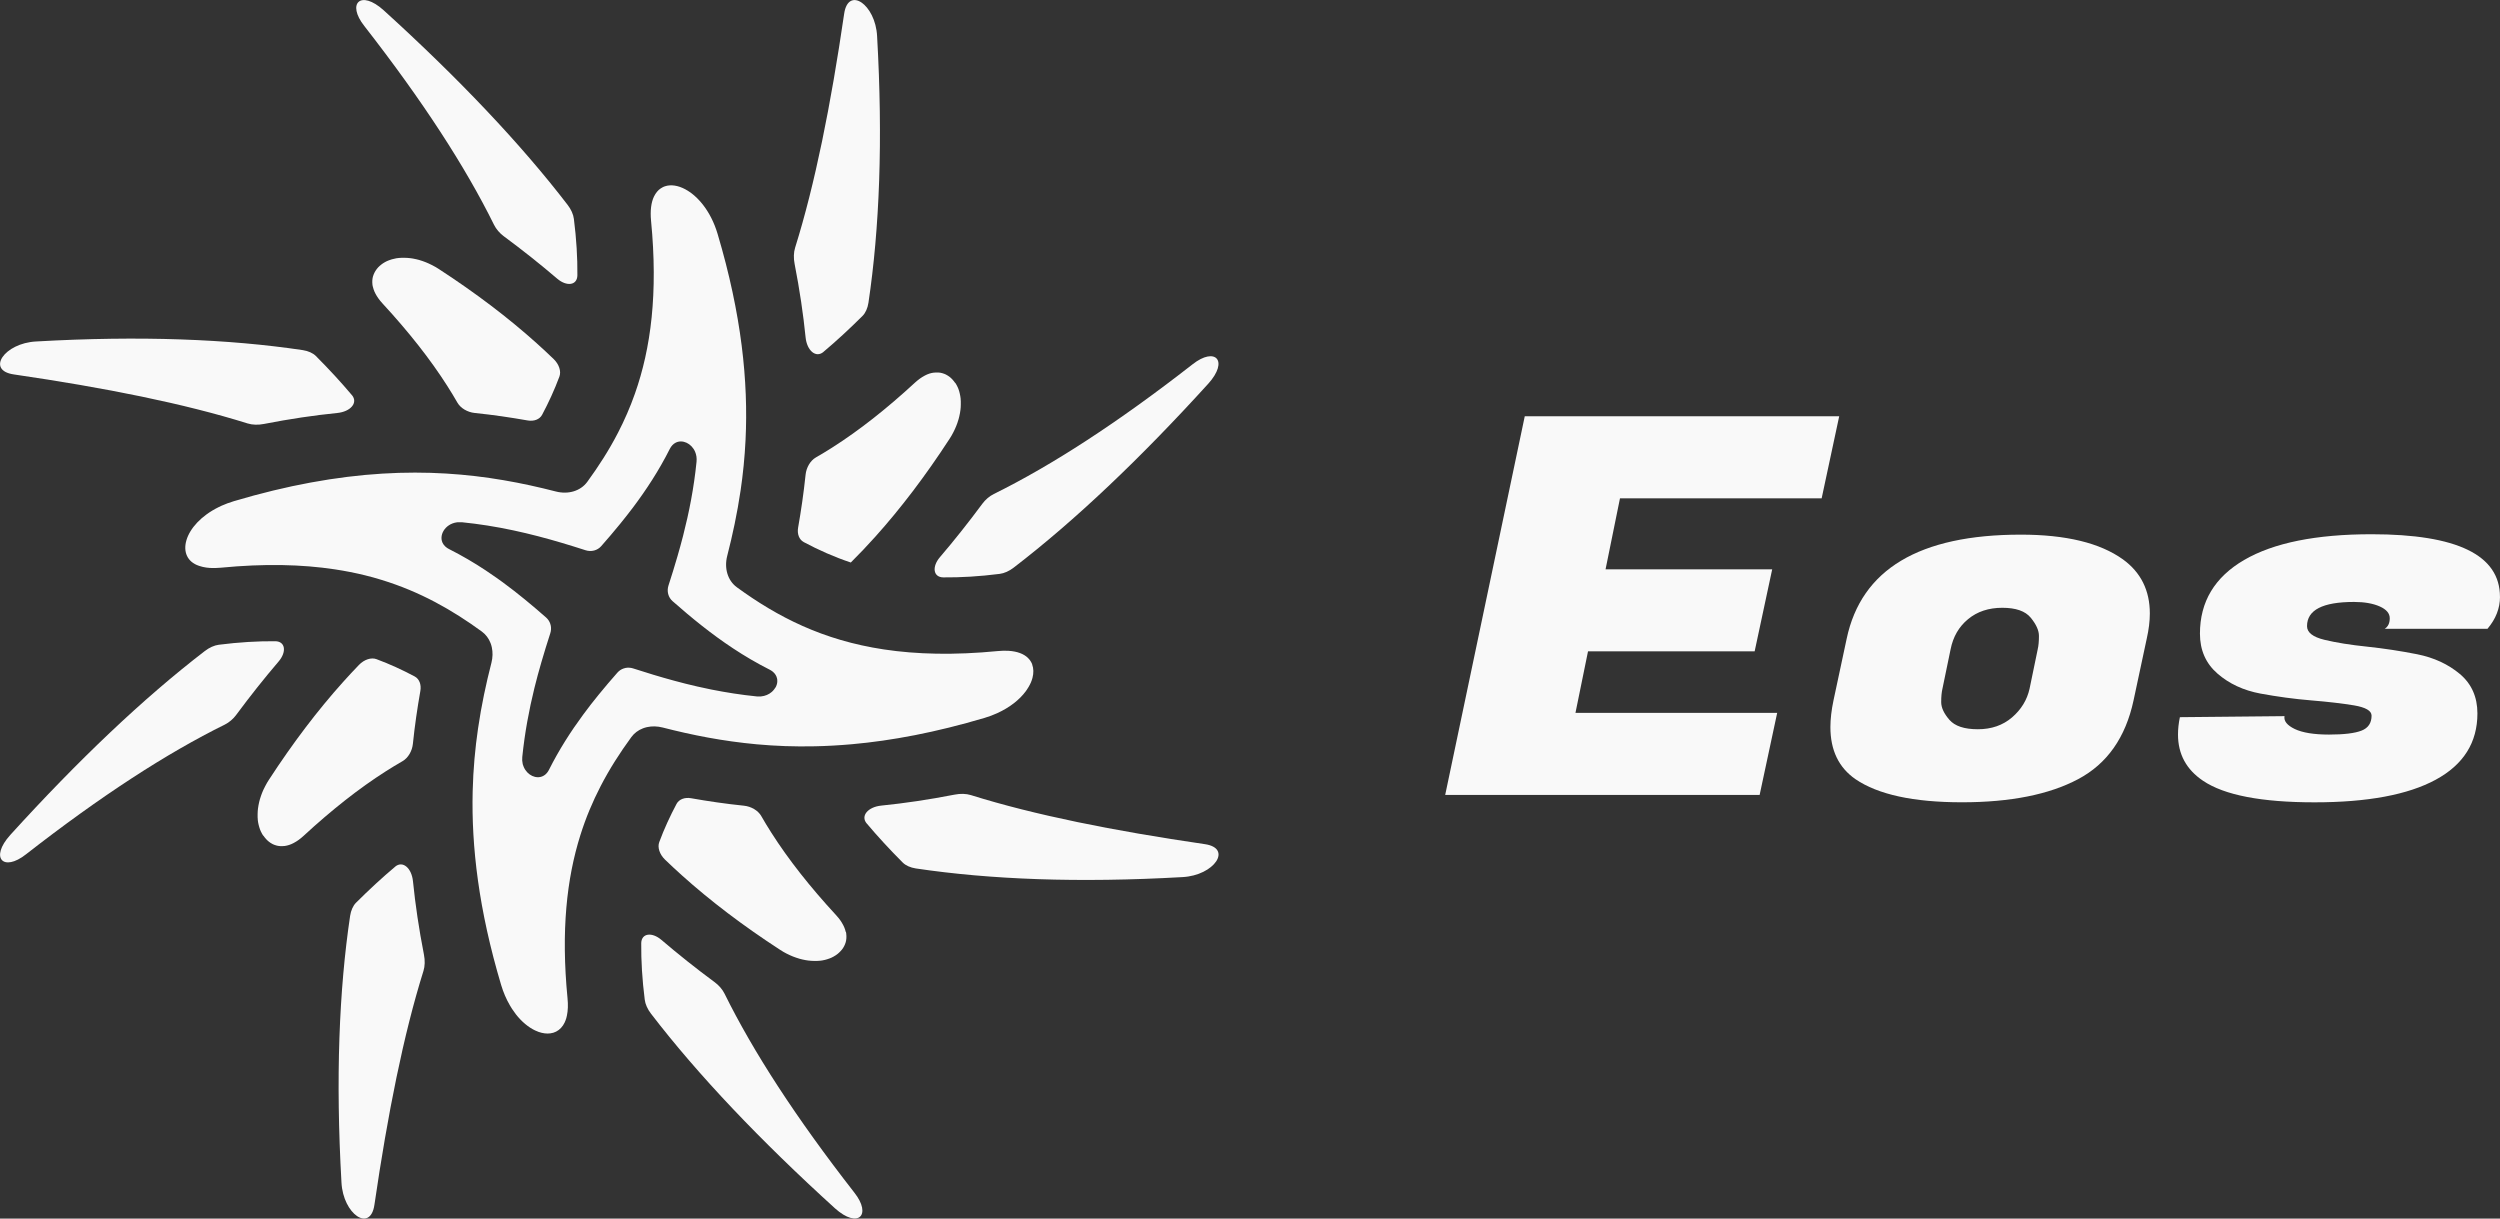
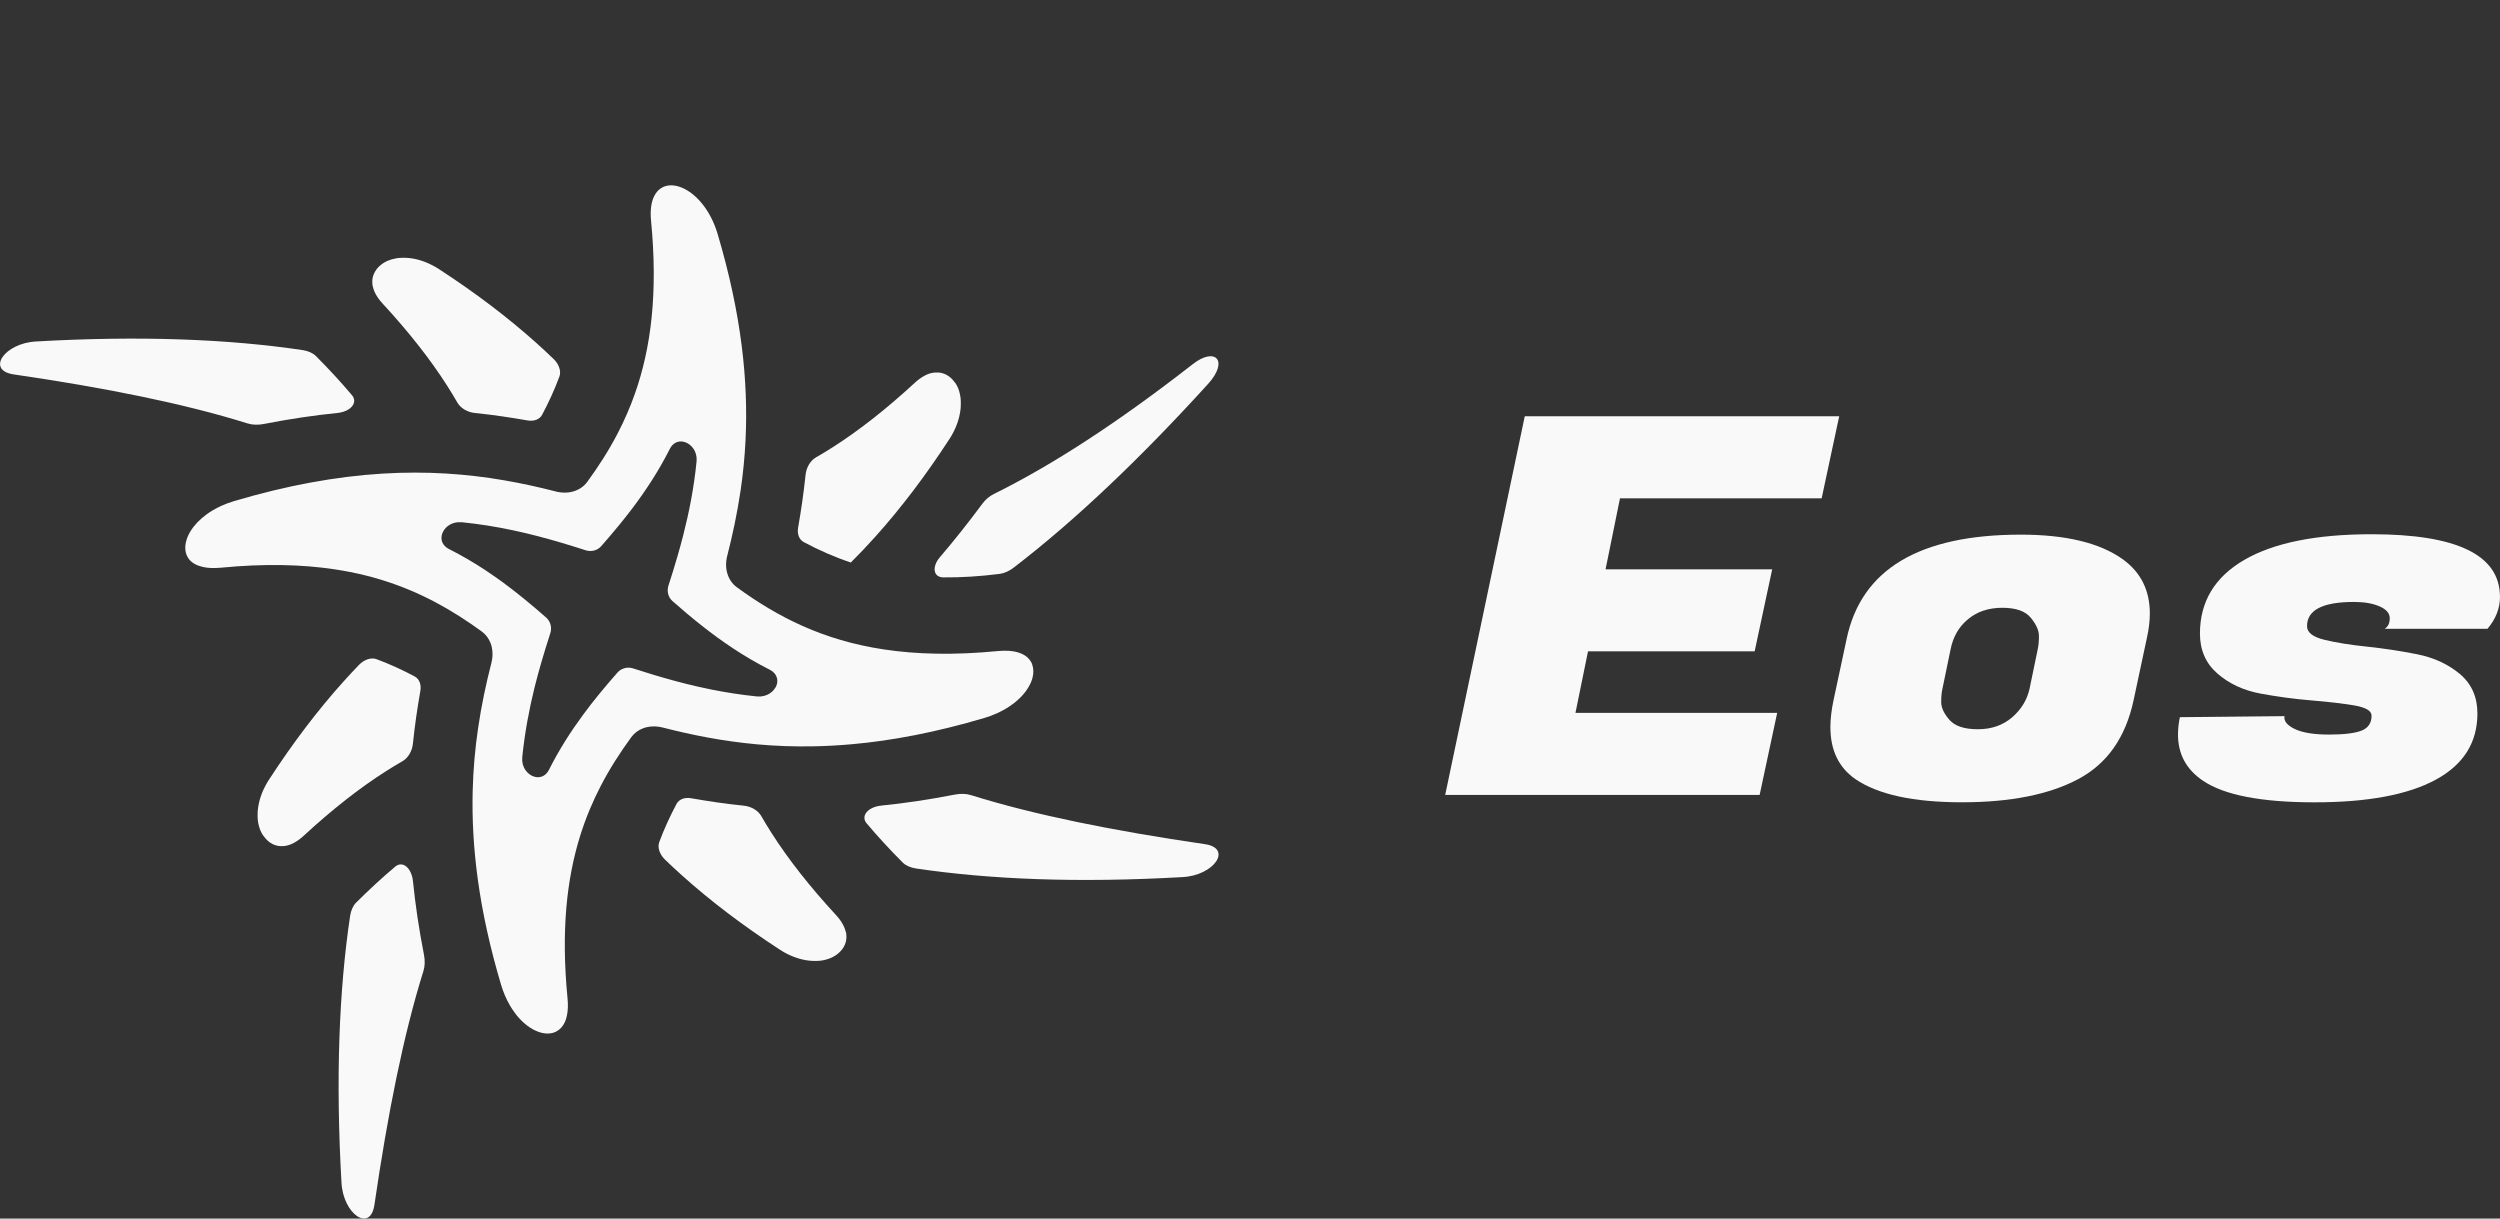
<svg xmlns="http://www.w3.org/2000/svg" id="Calque_1" viewBox="0 0 505.9 246.6">
  <rect x="0" y="0" width="505.9" height="246.6" fill="#333333" stroke="none" />
  <defs>
    <style>
      .cls-1 {
        fill: #f9f9f9;
      }
    </style>
  </defs>
  <g>
-     <path class="cls-1" d="M47.81,144.65c2.83-3.82,5.69-7.42,8.57-10.79,1.66-1.94,1.38-4.07-.67-4.1-3.54-.03-7.33.19-11.42.71-.9.11-1.94.57-2.85,1.28-12.39,9.51-25.63,22.09-39.36,37.21-4.2,4.66-1.41,7.54,3.18,3.92,15.19-11.84,28.48-20.45,40.23-26.25.87-.43,1.7-1.14,2.33-1.99Z" />
-     <path class="cls-1" d="M144.65,198.78c-3.83-2.83-7.42-5.69-10.79-8.57-1.94-1.66-4.07-1.38-4.1.67-.03,3.54.19,7.33.71,11.42.11.9.57,1.94,1.28,2.85,9.51,12.39,22.09,25.63,37.21,39.36,4.66,4.2,7.54,1.41,3.92-3.18-11.84-15.19-20.45-28.48-26.25-40.23-.43-.87-1.14-1.7-1.99-2.33Z" />
    <path class="cls-1" d="M175.38,166.62c2.2,2.62,4.64,5.26,7.3,7.93.59.59,1.54,1.02,2.65,1.19,15.04,2.24,32.88,2.95,53.96,1.75,6.44-.33,10.19-5.86,4.5-6.67-18.49-2.7-34.43-5.89-47.31-9.92-.95-.3-2.14-.33-3.29-.1-5.23,1.02-10.16,1.75-14.84,2.22-2.7.27-4.24,2.07-2.98,3.6Z" />
    <path class="cls-1" d="M79.97,175.38c-2.62,2.2-5.26,4.64-7.93,7.3-.59.59-1.02,1.54-1.19,2.65-2.24,15.04-2.95,32.88-1.75,53.96.33,6.44,5.86,10.19,6.67,4.5,2.7-18.49,5.89-34.43,9.92-47.31.3-.96.33-2.14.1-3.29-1.02-5.23-1.75-10.16-2.22-14.84-.27-2.7-2.07-4.24-3.6-2.98Z" />
-     <path class="cls-1" d="M101.95,47.81c3.83,2.83,7.42,5.69,10.79,8.57,1.94,1.66,4.07,1.38,4.1-.67.03-3.54-.19-7.33-.71-11.42-.11-.9-.57-1.94-1.28-2.85-9.51-12.39-22.09-25.63-37.21-39.36-4.66-4.2-7.54-1.41-3.92,3.18,11.84,15.19,20.45,28.48,26.25,40.23.43.87,1.14,1.7,1.99,2.33Z" />
    <path class="cls-1" d="M198.78,101.95c-2.83,3.82-5.69,7.42-8.57,10.79-1.66,1.94-1.38,4.07.67,4.1,3.54.03,7.33-.19,11.42-.71.9-.11,1.94-.57,2.85-1.28,12.39-9.51,25.63-22.09,39.36-37.21,4.2-4.66,1.41-7.54-3.18-3.92-15.19,11.84-28.48,20.45-40.23,26.25-.87.43-1.7,1.14-2.33,1.99Z" />
-     <path class="cls-1" d="M166.62,71.22c2.62-2.2,5.26-4.64,7.93-7.3.59-.59,1.02-1.54,1.19-2.65,2.24-15.04,2.95-32.88,1.75-53.96-.33-6.44-5.86-10.19-6.67-4.5-2.7,18.49-5.89,34.43-9.92,47.31-.3.96-.33,2.14-.1,3.29,1.02,5.23,1.75,10.16,2.22,14.84.27,2.7,2.07,4.24,3.6,2.98Z" />
    <path class="cls-1" d="M71.22,79.97c-2.2-2.62-4.64-5.26-7.3-7.93-.59-.59-1.54-1.02-2.65-1.19-15.04-2.24-32.88-2.95-53.96-1.75-6.44.33-10.19,5.86-4.5,6.67,18.49,2.7,34.43,5.89,47.31,9.92.95.3,2.14.33,3.29.1,5.23-1.02,10.16-1.75,14.84-2.22,2.7-.27,4.24-2.07,2.98-3.6Z" />
    <path class="cls-1" d="M53.31,169.1c.07.1.14.2.21.3.02.03.04.05.06.08.08.1.16.19.24.28.02.02.03.04.05.06.07.08.15.16.23.23.02.02.03.03.05.05.09.08.18.16.27.23.02.02.05.04.07.05.1.07.19.14.29.21,0,0,0,0,.01,0,.1.06.2.12.31.18.02.01.05.03.07.04.11.05.21.1.32.14.02,0,.04.01.06.02.1.04.2.07.31.1.02,0,.04.01.06.02.11.03.23.06.35.08.03,0,.05,0,.08.01.12.02.25.04.37.04.02,0,.05,0,.07,0,.13,0,.26,0,.39,0,0,0,0,0,0,0,.13,0,.25-.02.38-.03.02,0,.04,0,.07,0,.12-.02.24-.04.36-.07.02,0,.04,0,.06-.01.13-.03.27-.07.4-.11.03,0,.06-.02.09-.03.28-.09.56-.21.84-.36.03-.01.06-.03.09-.05.14-.07.28-.15.42-.24.02-.01.05-.03.07-.04.13-.08.26-.17.39-.26.02-.02.05-.03.07-.05.14-.1.28-.21.43-.33.03-.03.06-.05.1-.08.15-.12.29-.25.44-.38,0,0,0,0,0,0,5.71-5.27,11.26-9.65,16.71-13.12t0,0c1.13-.72,2.25-1.4,3.37-2.04,1.11-.64,1.93-2.03,2.08-3.5.38-3.73.91-7.28,1.51-10.69.23-1.29-.21-2.44-1.14-2.94-2.48-1.32-5.04-2.5-7.73-3.5-1.06-.4-2.49.06-3.56,1.17-1.07,1.11-2.13,2.25-3.19,3.43,0,0,0,0,0,0,0,0,0,0,0,0-5.13,5.71-10.16,12.32-15.04,19.83,0,0,0,0,0,0-.13.19-.24.39-.36.58-.02.04-.05.08-.07.13-.11.19-.22.38-.31.57-.02.03-.03.07-.05.1-.09.17-.17.35-.26.52-.02.03-.03.06-.05.1-.09.19-.17.38-.24.56-.02.04-.03.08-.05.13-.08.19-.15.38-.21.57,0,0,0,0,0,.01-.06.19-.12.37-.18.56-.01.04-.03.08-.04.13-.05.18-.1.36-.14.54,0,.03-.01.07-.02.1-.04.16-.07.32-.1.48,0,.03-.01.07-.02.1-.03.17-.06.35-.08.52,0,.04-.01.08-.02.13-.02.17-.04.34-.05.51,0,.01,0,.02,0,.04-.01.17-.02.33-.02.49,0,.04,0,.08,0,.12,0,.16,0,.32,0,.48,0,.03,0,.07,0,.1,0,.14.02.28.03.41,0,.03,0,.07,0,.1.02.15.04.3.06.45,0,.04.01.08.02.12.03.14.05.29.09.42,0,.01,0,.03.01.04.03.14.07.27.11.4.01.04.02.07.03.11.04.13.09.26.13.39.01.03.02.06.03.08.04.11.09.22.14.33.01.03.02.05.04.08.06.12.12.24.18.35.02.03.03.06.05.09.06.11.13.22.2.33,0,.01.01.02.02.03Z" />
    <path class="cls-1" d="M193.29,77.5c-.07-.1-.14-.21-.22-.3-.02-.03-.04-.05-.06-.08-.08-.1-.16-.19-.24-.28-.02-.02-.03-.04-.05-.06-.07-.08-.15-.16-.23-.23-.02-.02-.03-.03-.05-.05-.09-.08-.18-.16-.27-.23-.02-.02-.05-.04-.07-.05-.1-.07-.19-.14-.3-.21,0,0,0,0-.01,0-.1-.06-.2-.12-.31-.18-.02-.01-.05-.03-.07-.04-.11-.05-.21-.1-.32-.14-.02,0-.04-.01-.06-.02-.1-.04-.2-.07-.31-.1-.02,0-.04-.01-.06-.02-.11-.03-.23-.06-.35-.08-.03,0-.05,0-.08-.01-.12-.02-.25-.04-.37-.04,0,0,0,0,0,0-.12,0-.25,0-.38,0-.03,0-.05,0-.08,0-.13,0-.25.02-.38.03-.02,0-.04,0-.07,0-.12.02-.24.04-.36.06-.02,0-.04,0-.07.01-.13.03-.27.07-.4.11-.03,0-.06.02-.09.03-.28.09-.56.21-.84.36-.03.01-.06.03-.09.05-.14.07-.28.15-.42.24-.02.01-.05.03-.07.04-.13.08-.26.17-.39.26-.02.02-.05.03-.07.05-.14.1-.28.21-.43.33-.03.03-.06.05-.1.08-.15.12-.29.25-.44.38,0,0,0,0,0,0-5.71,5.27-11.26,9.65-16.71,13.12,0,0,0,0,0,0-1.13.72-2.25,1.4-3.37,2.04-1.11.64-1.93,2.03-2.08,3.5-.39,3.73-.91,7.28-1.51,10.69-.23,1.29.21,2.44,1.14,2.94,3.02,1.61,6.16,3.01,9.52,4.13,1.66-1.65,3.32-3.39,4.96-5.22h0s0,0,0,0c5.13-5.71,10.16-12.32,15.04-19.83,0,0,0,0,0,0,.13-.19.24-.39.36-.58.03-.04.05-.08.07-.13.11-.19.22-.38.31-.57.02-.03.03-.07.05-.1.09-.17.17-.35.25-.52.02-.03.03-.06.05-.1.09-.19.17-.38.24-.56.02-.04.03-.08.05-.13.07-.19.15-.38.21-.56,0,0,0-.01,0-.02.06-.19.12-.37.18-.56.01-.04.03-.09.04-.13.05-.18.1-.36.14-.54,0-.03.01-.07.02-.1.04-.16.07-.32.1-.48,0-.03.01-.07.02-.1.03-.17.06-.35.08-.52,0-.04.01-.08.02-.13.02-.17.04-.34.05-.51,0-.01,0-.02,0-.04.01-.17.02-.33.02-.5,0-.04,0-.08,0-.12,0-.16,0-.32,0-.48,0-.03,0-.07,0-.1,0-.14-.02-.28-.03-.41,0-.03,0-.06,0-.1-.02-.15-.04-.3-.06-.45,0-.04-.01-.08-.02-.12-.03-.14-.05-.29-.09-.43,0,0,0-.02,0-.03-.03-.14-.07-.28-.11-.42-.01-.04-.02-.07-.03-.11-.04-.13-.09-.26-.13-.39-.01-.03-.02-.06-.03-.08-.04-.11-.09-.22-.14-.33-.01-.03-.02-.05-.04-.08-.06-.12-.12-.24-.18-.35-.02-.03-.03-.06-.05-.09-.06-.11-.13-.22-.2-.33,0-.01-.01-.02-.02-.03Z" />
-     <path class="cls-1" d="M171.14,188.59s0-.04-.01-.06c-.03-.13-.07-.27-.11-.4,0-.03-.02-.06-.03-.09-.05-.14-.1-.28-.16-.42,0,0,0,0,0,0-.06-.14-.13-.28-.2-.42-.02-.03-.03-.06-.05-.09-.07-.14-.15-.28-.24-.42-.01-.02-.03-.05-.04-.07-.08-.13-.17-.26-.26-.39-.02-.02-.03-.05-.05-.07-.1-.14-.21-.28-.33-.43-.03-.03-.05-.06-.08-.09-.12-.15-.25-.29-.38-.44,0,0,0,0,0,0-5.27-5.71-9.65-11.26-13.12-16.71h0s0,0,0,0c-.72-1.13-1.4-2.25-2.04-3.37-.64-1.11-2.03-1.93-3.5-2.08-3.73-.38-7.28-.91-10.69-1.51-1.29-.23-2.44.21-2.94,1.14-1.32,2.48-2.5,5.04-3.5,7.73-.4,1.06.06,2.49,1.17,3.56,1.11,1.07,2.25,2.13,3.43,3.19,0,0,0,0,0,0,5.71,5.13,12.32,10.16,19.83,15.04,0,0,0,0,0,0,.19.13.39.24.58.36.04.03.09.05.13.08.19.11.38.21.57.31.03.02.07.03.1.05.17.09.34.17.52.25.03.02.07.03.1.05.19.09.38.17.56.24.04.02.08.03.13.05.19.07.38.15.57.21,0,0,0,0,0,0,.19.07.38.12.57.18.04.01.08.02.12.04.18.05.36.1.55.14.03,0,.06.01.09.02.16.04.33.07.49.1.03,0,.06.01.09.02.18.03.35.06.53.08.04,0,.08,0,.11.01.18.02.35.04.52.05,0,0,0,0,0,0,.17.01.35.02.52.02.04,0,.07,0,.11,0,.17,0,.33,0,.49,0,.03,0,.05,0,.08,0,.15,0,.3-.02.45-.03.02,0,.05,0,.07,0,.16-.02.31-.04.46-.06.03,0,.06-.01.1-.02.15-.03.31-.06.45-.09,0,0,0,0,0,0,.15-.04.29-.08.44-.12.03,0,.06-.02.09-.03.14-.04.28-.09.41-.14.02,0,.04-.02.06-.02.12-.05.24-.1.36-.15.02,0,.04-.02.06-.03.13-.06.25-.12.37-.19.03-.02.06-.03.08-.05.24-.13.46-.28.67-.44.02-.02.04-.03.06-.05.1-.08.2-.16.29-.25.01-.01.03-.03.04-.04.09-.08.17-.16.25-.25.01-.01.03-.03.04-.04.08-.09.16-.19.24-.28.02-.02.03-.04.05-.06.15-.2.29-.41.4-.63.01-.02.02-.04.03-.06.05-.11.1-.22.15-.33,0-.02.01-.03.02-.05.04-.1.07-.21.11-.32,0-.02.01-.04.02-.06.03-.12.06-.23.08-.35,0-.03,0-.05.01-.08.04-.25.06-.5.05-.76,0-.03,0-.05,0-.08,0-.13-.02-.25-.03-.38,0-.02,0-.04,0-.06-.02-.12-.04-.24-.06-.36Z" />
+     <path class="cls-1" d="M171.14,188.59s0-.04-.01-.06c-.03-.13-.07-.27-.11-.4,0-.03-.02-.06-.03-.09-.05-.14-.1-.28-.16-.42,0,0,0,0,0,0-.06-.14-.13-.28-.2-.42-.02-.03-.03-.06-.05-.09-.07-.14-.15-.28-.24-.42-.01-.02-.03-.05-.04-.07-.08-.13-.17-.26-.26-.39-.02-.02-.03-.05-.05-.07-.1-.14-.21-.28-.33-.43-.03-.03-.05-.06-.08-.09-.12-.15-.25-.29-.38-.44,0,0,0,0,0,0-5.27-5.71-9.65-11.26-13.12-16.71h0c-.72-1.13-1.4-2.25-2.04-3.37-.64-1.11-2.03-1.93-3.5-2.08-3.73-.38-7.28-.91-10.69-1.51-1.29-.23-2.44.21-2.94,1.14-1.32,2.48-2.5,5.04-3.5,7.73-.4,1.06.06,2.49,1.17,3.56,1.11,1.07,2.25,2.13,3.43,3.19,0,0,0,0,0,0,5.71,5.13,12.32,10.16,19.83,15.04,0,0,0,0,0,0,.19.13.39.24.58.36.04.03.09.05.13.08.19.11.38.21.57.31.03.02.07.03.1.05.17.09.34.17.52.25.03.02.07.03.1.05.19.09.38.17.56.24.04.02.08.03.13.05.19.07.38.15.57.21,0,0,0,0,0,0,.19.07.38.12.57.18.04.01.08.02.12.04.18.05.36.1.55.14.03,0,.06.01.09.02.16.04.33.07.49.1.03,0,.06.01.09.02.18.03.35.06.53.08.04,0,.08,0,.11.01.18.02.35.04.52.05,0,0,0,0,0,0,.17.01.35.02.52.02.04,0,.07,0,.11,0,.17,0,.33,0,.49,0,.03,0,.05,0,.08,0,.15,0,.3-.02.45-.03.02,0,.05,0,.07,0,.16-.02.31-.04.46-.06.03,0,.06-.01.1-.02.15-.03.31-.06.45-.09,0,0,0,0,0,0,.15-.04.29-.08.44-.12.03,0,.06-.02.09-.03.14-.04.28-.09.41-.14.02,0,.04-.02.06-.02.12-.05.24-.1.36-.15.02,0,.04-.02.06-.03.13-.06.25-.12.37-.19.03-.02.06-.03.08-.05.24-.13.46-.28.67-.44.02-.02.04-.03.06-.05.1-.08.2-.16.29-.25.01-.01.03-.03.04-.04.09-.08.17-.16.25-.25.01-.01.03-.03.04-.04.08-.09.16-.19.24-.28.02-.02.03-.04.05-.06.15-.2.29-.41.4-.63.01-.02.02-.04.03-.06.05-.11.1-.22.15-.33,0-.02.01-.03.02-.05.04-.1.07-.21.11-.32,0-.02.01-.04.02-.06.03-.12.06-.23.08-.35,0-.03,0-.05.01-.08.04-.25.06-.5.05-.76,0-.03,0-.05,0-.08,0-.13-.02-.25-.03-.38,0-.02,0-.04,0-.06-.02-.12-.04-.24-.06-.36Z" />
    <path class="cls-1" d="M75.46,58.01s0,.04.01.07c.03.13.07.27.11.4,0,.03.02.06.03.09.09.28.21.56.36.84.02.03.03.06.05.09.07.14.15.28.24.42.01.02.03.05.05.07.08.13.17.26.26.39.02.02.03.05.05.07.1.14.21.28.33.43.03.03.05.06.08.09.12.15.25.29.38.44,0,0,0,0,0,0,5.27,5.71,9.65,11.26,13.12,16.71,0,0,0,0,0,0,0,0,0,0,0,0,.72,1.13,1.4,2.25,2.04,3.37.64,1.11,2.03,1.93,3.5,2.08,3.73.38,7.28.91,10.69,1.51,1.29.23,2.44-.21,2.94-1.14,1.32-2.48,2.5-5.04,3.5-7.73.4-1.06-.06-2.49-1.17-3.56-1.11-1.07-2.25-2.13-3.43-3.19h0c-5.71-5.13-12.32-10.16-19.83-15.04,0,0,0,0,0,0-.19-.13-.39-.24-.58-.36-.04-.02-.08-.05-.13-.07-.19-.11-.38-.21-.57-.31-.03-.02-.07-.03-.1-.05-.17-.09-.34-.17-.52-.25-.03-.02-.07-.03-.1-.05-.19-.09-.37-.17-.56-.24-.04-.02-.08-.03-.13-.05-.19-.07-.38-.15-.56-.21,0,0,0,0,0,0-.19-.07-.38-.12-.57-.18-.04-.01-.08-.02-.12-.04-.18-.05-.36-.1-.55-.14-.03,0-.06-.01-.09-.02-.17-.04-.34-.07-.5-.1-.03,0-.05-.01-.08-.02-.18-.03-.35-.06-.53-.08-.04,0-.07,0-.11-.01-.18-.02-.36-.04-.53-.05,0,0,0,0,0,0-.18-.01-.35-.02-.52-.02-.03,0-.07,0-.1,0-.17,0-.33,0-.5,0-.02,0-.05,0-.07,0-.15,0-.3.02-.45.03-.02,0-.05,0-.07,0-.16.02-.31.04-.47.06-.03,0-.05,0-.08.01-.31.06-.61.13-.9.21-.03,0-.06.02-.09.03-.14.04-.28.09-.41.14-.02,0-.04.01-.06.02-.12.05-.25.1-.37.15-.02,0-.04.02-.05.02-.13.06-.25.12-.37.19-.02.01-.05.03-.07.04-.24.14-.47.28-.68.45-.02.02-.04.03-.06.05-.1.08-.2.16-.3.25-.01.01-.03.02-.04.04-.09.08-.17.17-.26.25-.01.01-.02.02-.03.04-.08.09-.16.19-.24.28-.02.02-.03.04-.04.06-.15.2-.29.41-.4.63-.01.02-.02.04-.03.06-.05.11-.1.22-.15.33,0,.02-.01.03-.02.05-.04.1-.08.21-.11.32,0,.02-.01.04-.02.05-.03.12-.06.23-.08.35,0,.02,0,.05-.01.07-.04.25-.06.5-.05.76,0,.03,0,.05,0,.08,0,.13.01.26.03.38,0,.02,0,.04,0,.06.02.12.04.24.07.37Z" />
    <path class="cls-1" d="M208.87,134.41c-.06-.16-.13-.31-.22-.46-.09-.15-.18-.29-.29-.43-.11-.14-.22-.27-.35-.39-.84-.81-2.15-1.32-3.91-1.43-.66-.04-1.39-.03-2.18.05-8.86.86-16.42.67-23.05-.33-12.4-1.87-21.53-6.58-29.76-12.58-1.87-1.37-2.59-3.86-1.95-6.35,1.08-4.2,2.02-8.59,2.71-13.25.48-3.27.83-6.67,1-10.23.57-11.75-.78-25.29-5.66-41.69-.7-2.35-1.75-4.34-2.96-5.89-.38-.48-.76-.92-1.17-1.32-.19-.19-.38-.36-.57-.53-.36-.31-.72-.59-1.09-.83-.24-.16-.49-.31-.73-.44-1.49-.8-2.95-1.01-4.13-.61-.17.06-.34.12-.49.21-.27.14-.52.31-.76.52-.12.11-.24.23-.35.37-.24.28-.44.61-.62.97-.57,1.19-.79,2.84-.59,4.93,1.42,14.64-.02,25.75-3.26,34.94-.98,2.79-2.13,5.41-3.41,7.89-1.83,3.55-3.94,6.83-6.24,9.98-1.37,1.87-3.86,2.59-6.35,1.95-13.59-3.49-29.14-5.6-49.64-1.81-4.89.9-10.05,2.14-15.53,3.77-.89.27-1.73.58-2.51.93-.17.08-.34.16-.5.24-7.33,3.59-8.86,10.32-4.04,11.91.06.02.12.04.19.06.38.13.81.22,1.27.29.25.03.5.06.77.08.66.04,1.39.02,2.18-.05,8.86-.86,16.42-.67,23.05.33,2.12.32,4.15.72,6.1,1.2,1.15.28,2.27.59,3.36.93,7.85,2.4,14.32,6.09,20.3,10.45.82.6,1.42,1.41,1.78,2.35.1.27.19.54.25.83.22,1,.2,2.08-.08,3.17-1.08,4.2-2.02,8.59-2.7,13.25-.59,4.02-.98,8.25-1.09,12.74-.27,11.16,1.21,23.94,5.76,39.19.46,1.53,1.06,2.91,1.77,4.12.09.16.19.32.29.48.05.08.1.16.15.24.24.36.48.71.73,1.03,0,0,0,.01.01.02,1.21,1.56,2.59,2.68,3.92,3.31.24.11.48.21.72.3.84.29,1.64.39,2.37.29.21-.03.41-.07.61-.13.78-.24,1.45-.74,1.95-1.48.12-.19.24-.39.34-.6,0,0,0,0,0-.01.12-.25.22-.52.31-.81.02-.06.04-.13.05-.19.03-.13.07-.26.09-.39.21-.98.26-2.16.12-3.53-1.32-13.61-.17-24.16,2.6-32.96,1.11-3.54,2.49-6.8,4.07-9.86,1.83-3.55,3.94-6.83,6.24-9.98.6-.82,1.41-1.42,2.35-1.78.27-.1.54-.19.83-.25.99-.22,2.08-.2,3.17.08,5.9,1.52,12.17,2.77,19.06,3.4,3.72.34,7.62.49,11.73.4,2.43-.05,4.93-.19,7.52-.42,8.07-.72,16.95-2.39,26.87-5.34.89-.27,1.73-.58,2.51-.94,2.56-1.16,4.52-2.74,5.75-4.39.08-.1.15-.2.22-.31.14-.2.27-.41.39-.61.18-.31.34-.62.47-.92.13-.3.23-.61.31-.9.26-.99.24-1.92-.06-2.73ZM156.9,139.14c-.06.11-.13.22-.21.32-.08.1-.16.21-.25.3-.06.07-.12.13-.19.19-.03.03-.07.06-.1.09-.56.48-1.3.81-2.16.89-.26.02-.54.02-.83,0-3.2-.32-6.26-.81-9.23-1.4-.95-.19-1.89-.39-2.83-.61-1.58-.36-3.13-.75-4.67-1.17-2.84-.77-5.6-1.61-8.31-2.49-.5-.16-1.02-.19-1.51-.1-.14.03-.28.06-.41.11-.47.16-.9.44-1.24.82-1.3,1.48-2.59,2.98-3.83,4.51-1.08,1.32-2.13,2.67-3.14,4.05-2.53,3.43-4.86,7.08-6.89,11.11-.2.4-.45.72-.73.96-.04.03-.07.06-.11.09-.02.01-.04.03-.06.04-.09.07-.19.12-.29.18,0,0,0,0,0,0-1.37.7-3.2-.12-3.93-1.84,0,0,0,0,0,0-.05-.12-.1-.25-.14-.38-.01-.03-.02-.06-.03-.08-.02-.06-.03-.11-.04-.17-.1-.43-.13-.89-.08-1.38.5-4.91,1.37-9.52,2.45-13.93.44-1.77.91-3.52,1.41-5.23.58-1.99,1.18-3.94,1.81-5.88.16-.5.19-1.02.1-1.51-.03-.14-.06-.28-.11-.41-.16-.47-.44-.9-.82-1.24-2.82-2.48-5.69-4.87-8.74-7.11-.42-.31-.85-.62-1.28-.92-.73-.52-1.47-1.02-2.22-1.52-2.34-1.55-4.81-3-7.42-4.32-.23-.12-.44-.25-.62-.4-.07-.06-.14-.12-.2-.18-.12-.12-.22-.24-.31-.37-.01-.02-.03-.04-.04-.06-1.05-1.62.29-4.07,2.76-4.4.06,0,.11-.01.17-.02.26-.02.54-.02.83,0,1.77.18,3.49.4,5.19.67,7.1,1.13,13.6,2.98,19.85,5,1.15.37,2.39.05,3.16-.83,1.3-1.48,2.59-2.98,3.83-4.51.87-1.07,1.73-2.16,2.57-3.27,2.75-3.66,5.29-7.55,7.47-11.88.31-.62.73-1.04,1.2-1.28,1.37-.7,3.2.13,3.93,1.84.25.59.37,1.27.29,2.03-.53,5.28-1.5,10.21-2.71,14.93-.37,1.43-.75,2.84-1.16,4.23-.58,1.99-1.18,3.95-1.81,5.88-.37,1.15-.05,2.39.83,3.16,3.87,3.41,7.85,6.65,12.24,9.55,2.34,1.55,4.81,3,7.42,4.32.23.12.44.25.62.4.47.39.75.86.86,1.36.02.08.03.15.04.23,0,.08.01.16.01.24,0,.08,0,.16,0,.24-.03.39-.16.79-.37,1.16Z" />
  </g>
  <g>
    <path class="cls-1" d="M356.08,160.86h-63.63l16.1-76.62h63.63l-3.55,16.6h-40.81l-2.92,14.37h33.72l-3.55,16.6h-33.72l-2.54,12.45h40.82l-3.55,16.6Z" />
    <path class="cls-1" d="M408.93,108.19c9.13,0,16.01,1.67,20.66,5,3.63,2.63,5.45,6.28,5.45,10.96,0,1.56-.21,3.26-.63,5.11l-2.66,12.45c-1.61,7.52-5.34,12.84-11.22,15.96-5.87,3.12-13.71,4.68-23.51,4.68s-16.98-1.56-21.55-4.68c-3.38-2.34-5.07-5.85-5.07-10.53,0-1.63.21-3.44.63-5.43l2.66-12.45c2.96-14.05,14.7-21.07,35.24-21.07ZM412.35,131.39c.17-.71.25-1.61.25-2.71s-.55-2.32-1.65-3.67c-1.1-1.35-3.02-2.02-5.77-2.02s-5.05.76-6.91,2.29c-1.86,1.53-3.04,3.56-3.55,6.12l-1.65,7.98c-.17.71-.25,1.61-.25,2.71s.55,2.29,1.65,3.56c1.1,1.28,3.02,1.92,5.77,1.92s5.05-.8,6.91-2.39c1.86-1.6,3.04-3.53,3.55-5.8l1.65-7.98Z" />
    <path class="cls-1" d="M505.9,120.75c0,2.34-.85,4.51-2.53,6.49h-20.79c.67-.43,1.01-1.13,1.01-2.13s-.68-1.79-2.03-2.39c-1.35-.6-3.09-.91-5.2-.91-6.34,0-9.51,1.63-9.51,4.9,0,1.28,1.18,2.2,3.55,2.77,2.37.57,5.24,1.03,8.62,1.38,3.38.36,6.76.87,10.14,1.54,3.38.68,6.25,2.01,8.62,3.99,2.36,1.99,3.55,4.65,3.55,7.98,0,5.89-2.81,10.36-8.43,13.41-5.62,3.05-13.8,4.58-24.53,4.58s-18.25-1.45-22.56-4.36c-3.38-2.27-5.07-5.39-5.07-9.36,0-1.13.13-2.3.38-3.51l21.17-.21c-.17.99.53,1.86,2.09,2.61,1.56.74,3.87,1.12,6.91,1.12s5.24-.27,6.59-.8c1.35-.53,2.03-1.54,2.03-3.03,0-.99-1.19-1.68-3.55-2.08-2.37-.39-5.26-.73-8.68-1.01-3.42-.28-6.85-.75-10.27-1.38-3.42-.64-6.32-1.99-8.68-4.04-2.37-2.06-3.55-4.75-3.55-8.09,0-6.46,2.98-11.42,8.94-14.9,5.96-3.47,14.55-5.21,25.79-5.21,17.32,0,25.98,4.22,25.98,12.66Z" />
  </g>
</svg>